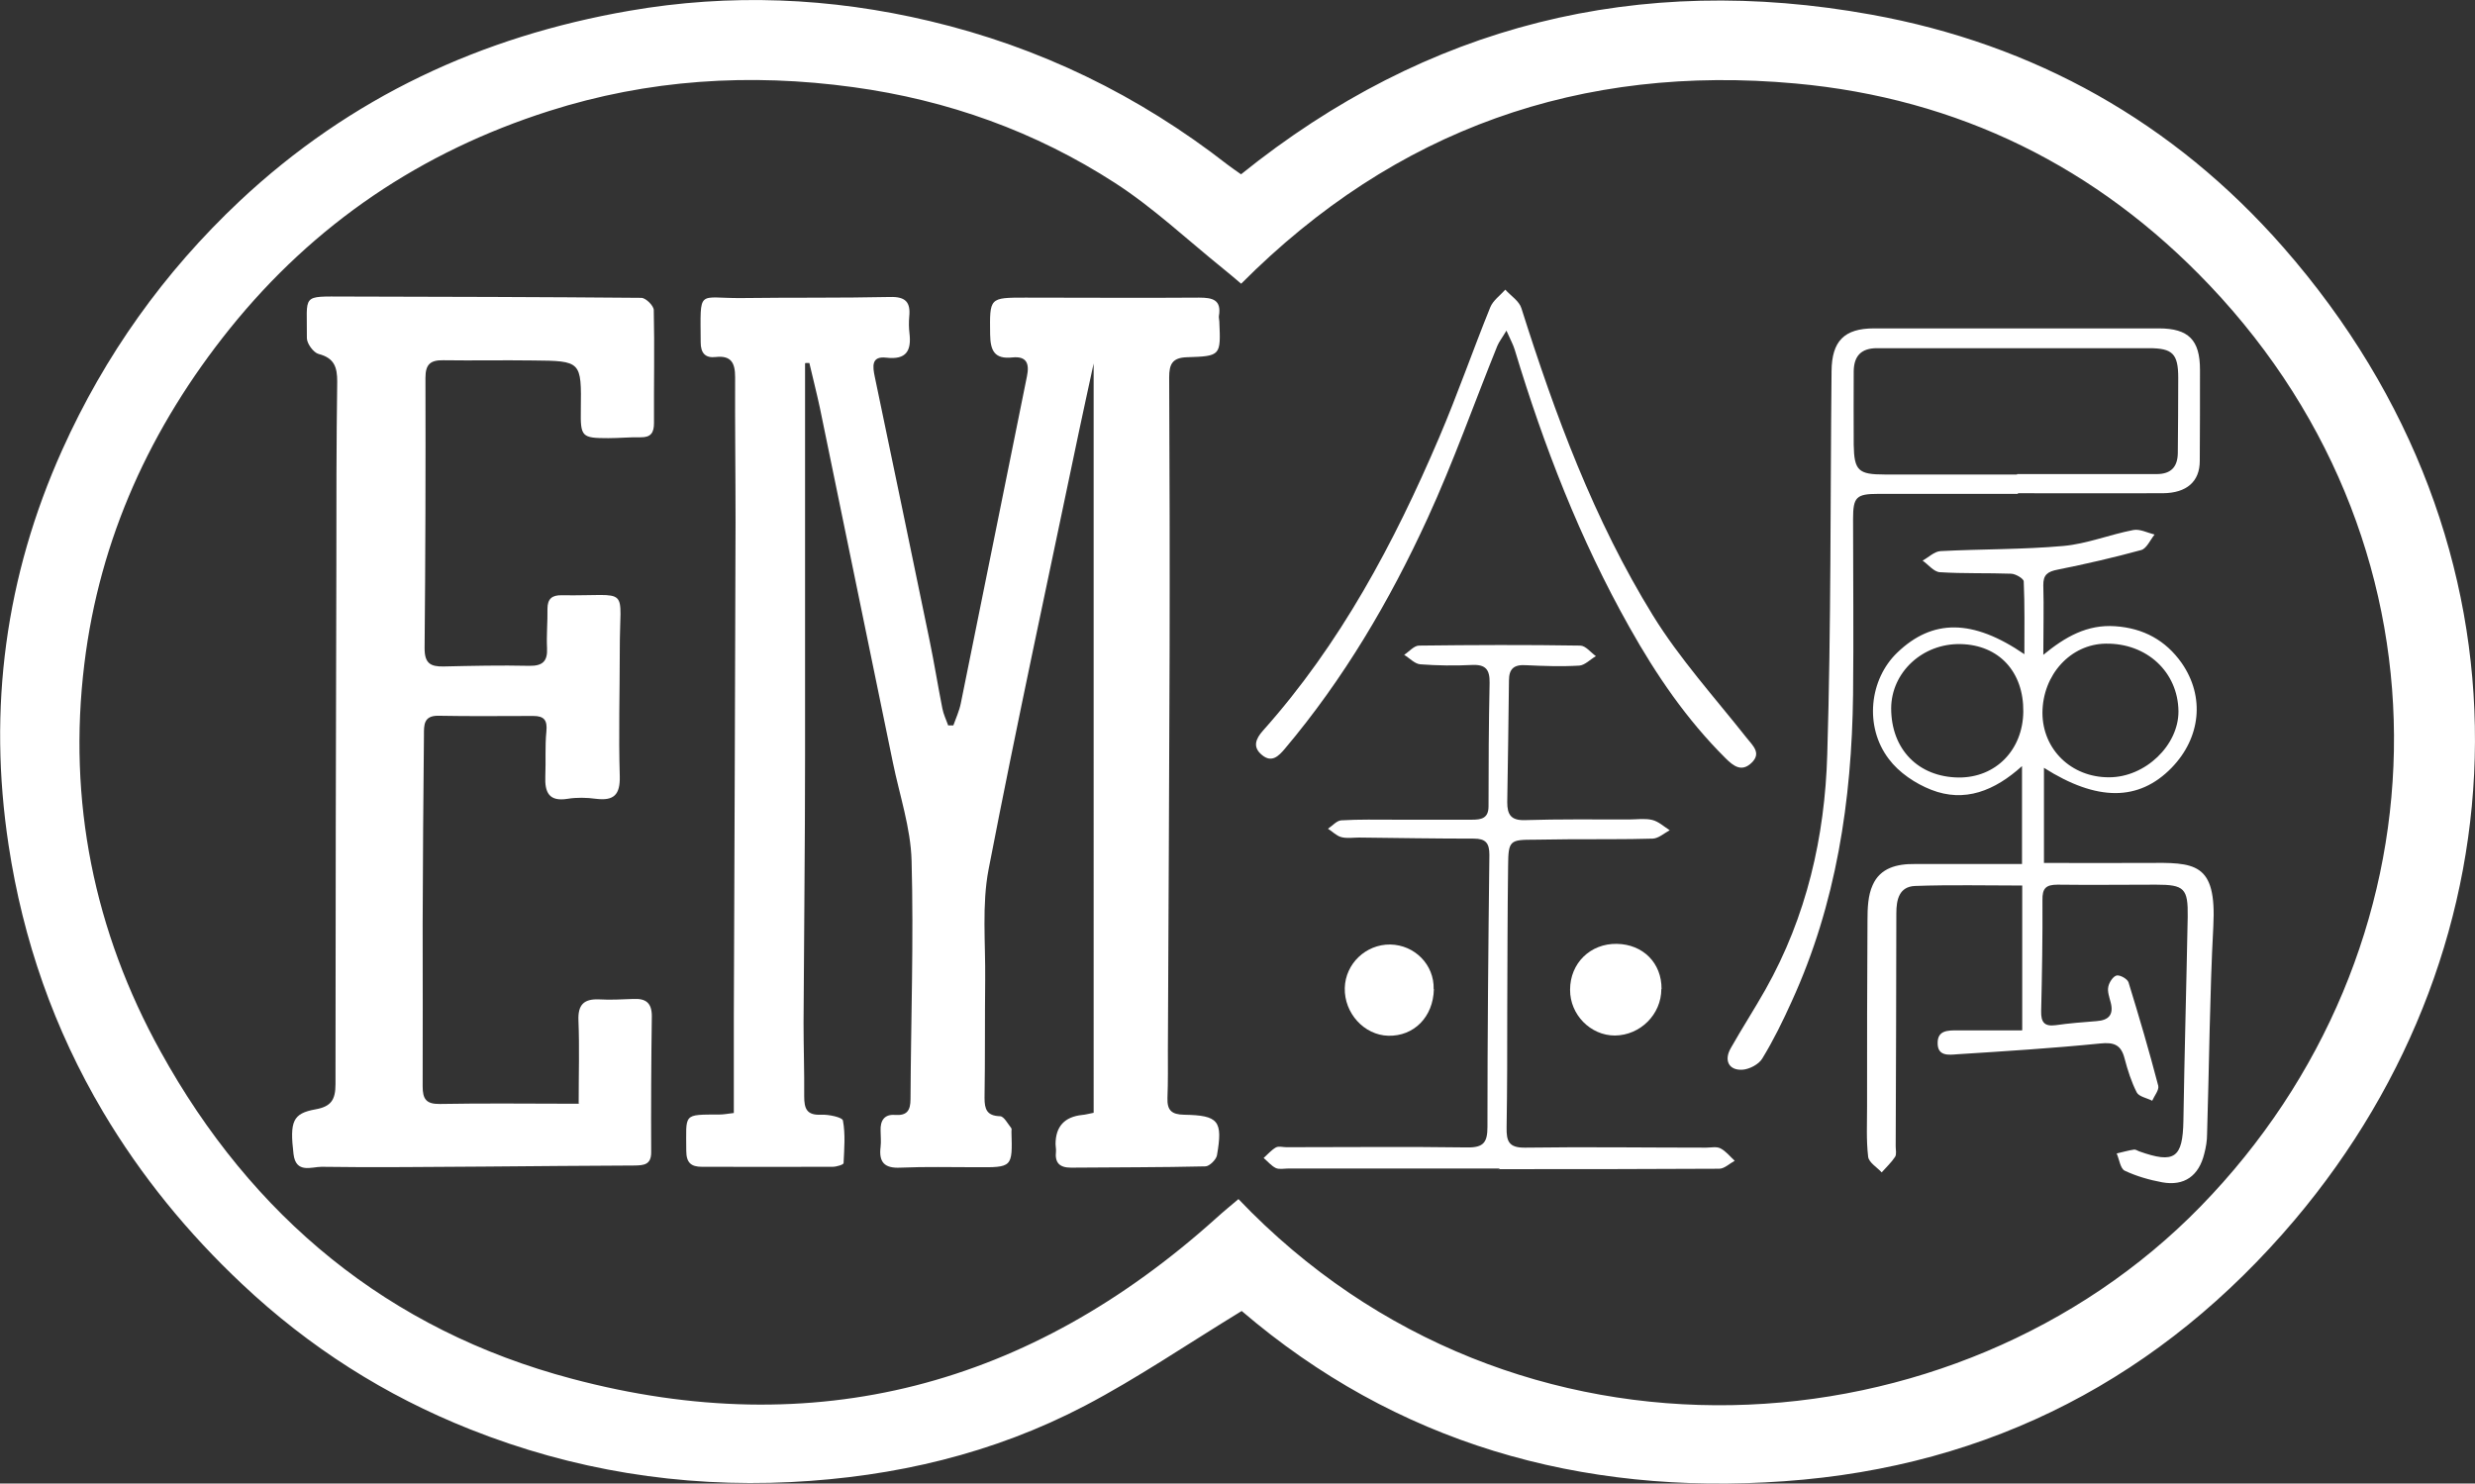
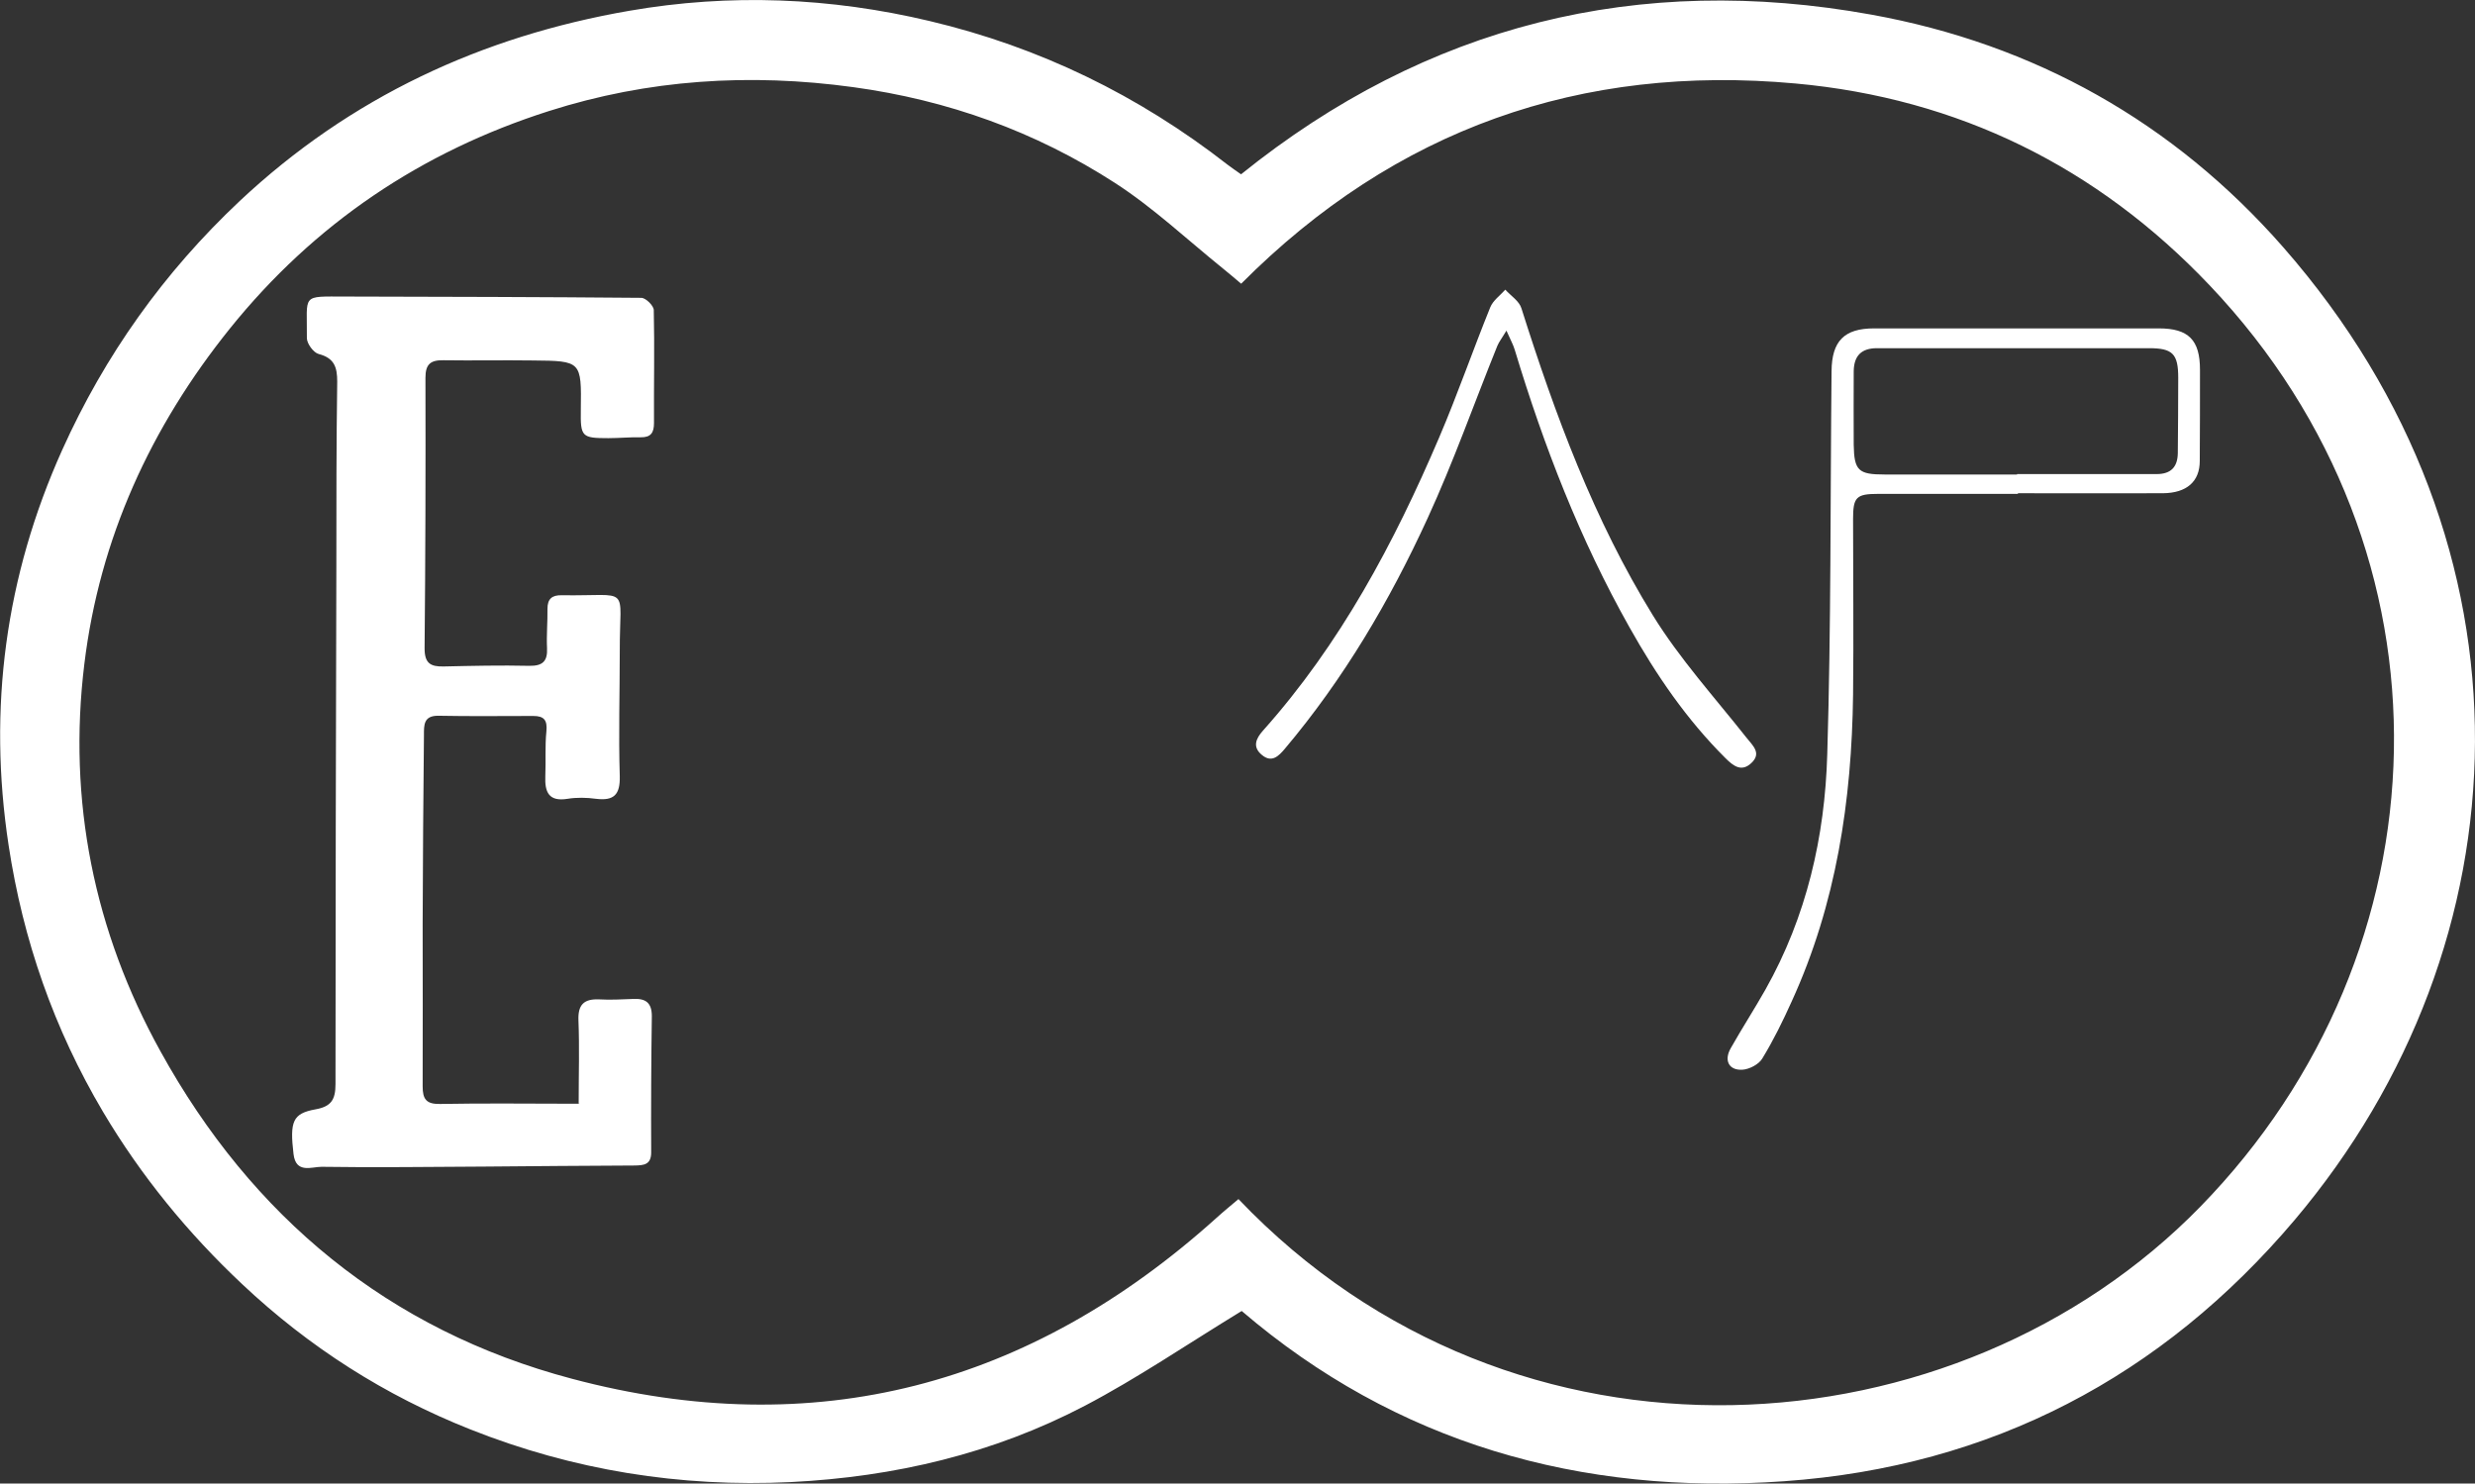
<svg xmlns="http://www.w3.org/2000/svg" id="_レイヤー_2" data-name="レイヤー_2" viewBox="0 0 115.01 68.94">
  <rect x="0" y="0" width="115.01" height="68.94" fill="#333333" stroke="none" />
  <defs>
    <style>
      .cls-1 {
        fill: #fff;
      }
    </style>
  </defs>
  <g id="logo">
    <g>
      <path class="cls-1" d="M57.7,60.92c-2.54,1.55-4.84,3.12-7.28,4.4-4.26,2.23-8.85,3.31-13.67,3.55-5.15.25-10.12-.55-14.9-2.45-3.96-1.57-7.49-3.82-10.6-6.75-2.52-2.37-4.69-5.02-6.46-8-2.28-3.85-3.72-7.98-4.39-12.39-.97-6.37-.15-12.5,2.49-18.37,1.98-4.4,4.72-8.25,8.25-11.57C16.28,4.52,22.37,1.69,29.25.5c4.67-.81,9.34-.62,13.96.48,5.1,1.21,9.7,3.45,13.83,6.67.2.15.4.29.63.45C66.31,1.14,76.14-1.28,86.96.68c7.57,1.37,14.04,4.99,19.14,10.81,12.18,13.9,11.4,32.34.53,45.2-6.16,7.28-14.1,11.46-23.71,12.14-9.51.68-18.07-1.79-25.22-7.91ZM57.67,13.18c-.34-.29-.59-.5-.85-.71-1.66-1.34-3.23-2.82-5.01-3.97-3.7-2.39-7.77-3.85-12.16-4.45-4.81-.66-9.53-.36-14.14,1.11-5.93,1.89-10.9,5.23-14.83,10.11-3.68,4.58-6.05,9.75-6.76,15.58-.78,6.36.45,12.43,3.54,18.01,4.24,7.68,10.58,12.95,19.12,15.21,11.29,3,21.27.33,29.93-7.46.34-.31.7-.6,1.04-.89,12.85,13.48,33.41,11.94,44.71.34,11.56-11.86,12.25-30.34.42-42.8-5.22-5.5-11.68-8.69-19.24-9.38-9.97-.91-18.6,2.11-25.76,9.3Z" />
-       <path class="cls-1" d="M37.41,16.89c0,6.08,0,12.16,0,18.24,0,4.14-.05,8.27-.07,12.4,0,1.14.04,2.27.03,3.41,0,.57.11.89.78.86.35-.02,1,.12,1.02.27.12.64.06,1.32.03,1.98,0,.07-.33.17-.51.17-2.02.01-4.05,0-6.07,0-.5,0-.73-.18-.73-.75,0-1.75-.18-1.67,1.56-1.68.16,0,.33-.03.65-.07,0-1.49,0-2.98,0-4.47.03-7.66.06-15.33.08-22.99,0-2.25-.03-4.49-.02-6.74,0-.65-.18-1.01-.9-.93-.49.06-.7-.19-.7-.68-.01-2.54-.17-2.04,1.9-2.06,2.3-.03,4.6,0,6.9-.05.73-.02.96.25.89.92-.02.25-.02.5.01.75.1.83-.14,1.26-1.08,1.15-.7-.08-.63.41-.53.89.85,4.07,1.7,8.15,2.54,12.22.22,1.06.39,2.13.6,3.19.05.27.18.53.27.79.08,0,.16,0,.24,0,.12-.34.28-.68.35-1.04,1.03-5.06,2.04-10.12,3.07-15.18.12-.58,0-.95-.68-.88-.83.09-1.02-.32-1.03-1.07-.02-1.71-.05-1.71,1.64-1.71,2.69,0,5.38.02,8.07,0,.63,0,1.05.1.92.86-.01.08.02.17.02.25.07,1.59.07,1.61-1.5,1.66-.68.02-.83.32-.83.93.02,4.28.03,8.55.02,12.83-.02,6.14-.05,12.27-.08,18.41,0,.75.01,1.5-.02,2.25-.02.57.19.77.77.78,1.61.03,1.81.28,1.53,1.89-.04.2-.35.51-.54.51-2.08.05-4.16.04-6.24.06-.54,0-.76-.23-.7-.76.01-.11-.02-.22-.02-.33q0-1.23,1.24-1.36c.14-.01.27-.05.53-.1V16.89c-.26,1.21-.48,2.2-.69,3.2-1.41,6.76-2.88,13.52-4.19,20.3-.32,1.66-.14,3.43-.16,5.14-.02,1.83,0,3.66-.03,5.49,0,.53.11.83.72.85.18,0,.36.35.52.55.03.03.01.11.01.16.05,1.68.05,1.67-1.65,1.66-1.17,0-2.33-.03-3.5.02-.75.04-1.02-.25-.93-.97.03-.25,0-.5,0-.75-.02-.47.18-.77.67-.73.56.04.72-.21.72-.74.02-3.69.15-7.39.05-11.07-.04-1.53-.56-3.05-.87-4.57-1.13-5.49-2.26-10.98-3.39-16.47-.15-.7-.33-1.4-.49-2.09-.06,0-.12,0-.18,0Z" />
      <path class="cls-1" d="M26.89,51.28c0-1.37.04-2.62-.01-3.86-.03-.73.25-1.01.96-.98.53.03,1.06,0,1.58-.02.58-.03.87.17.87.8-.03,2.11-.04,4.22-.03,6.33,0,.58-.35.6-.76.61-2.33.01-4.66.03-6.99.05-2.52.01-5.05.05-7.57.01-.46,0-1.19.33-1.3-.59-.18-1.52-.04-1.89,1.02-2.08.73-.13.93-.45.93-1.17,0-8.02.02-16.05.04-24.07,0-2.86,0-5.72.04-8.58,0-.66-.13-1.09-.86-1.28-.24-.06-.55-.48-.55-.74.02-2.07-.3-1.93,1.81-1.93,4.58.01,9.15.02,13.73.06.21,0,.58.37.58.57.04,1.75,0,3.5.01,5.25,0,.44-.14.67-.62.66-.5-.01-1,.04-1.5.04-1.24,0-1.3-.06-1.28-1.32.03-2.26.03-2.27-2.23-2.29-1.39-.02-2.78.01-4.16-.01-.59-.01-.83.18-.83.81.01,4.19,0,8.39-.04,12.58,0,.7.28.85.88.84,1.33-.03,2.66-.06,3.99-.03.62.01.85-.22.82-.82-.03-.61.03-1.22.02-1.83,0-.46.21-.64.66-.63,3.27.05,2.69-.53,2.7,2.58,0,1.94-.06,3.89,0,5.83.02.86-.27,1.15-1.1,1.05-.44-.06-.9-.07-1.33,0-.87.14-1.06-.31-1.03-1.05.03-.69-.02-1.39.05-2.08.05-.52-.1-.72-.61-.72-1.47,0-2.94.02-4.41-.01-.69-.01-.67.44-.67.89-.03,2.92-.05,5.83-.06,8.75,0,2.53.01,5.05,0,7.58,0,.59.16.83.8.82,2.11-.04,4.21-.01,6.49-.01Z" />
-       <path class="cls-1" d="M93.97,47.86v-6.71c-1.67,0-3.33-.04-4.98.02-.73.03-.87.62-.87,1.27,0,3.61-.02,7.22-.03,10.83,0,.17.05.37-.03.49-.17.26-.41.48-.62.72-.22-.24-.6-.46-.63-.73-.09-.77-.05-1.55-.05-2.33,0-2.89,0-5.77.02-8.66,0-.55.02-1.15.24-1.63.35-.8,1.13-.99,1.96-.98,1.63,0,3.27,0,4.98,0v-4.55c-1.27,1.15-2.67,1.71-4.22,1.1-.74-.29-1.5-.8-1.97-1.43-1.15-1.51-.9-3.71.4-4.95,1.63-1.56,3.49-1.57,5.9.08,0-1.19.02-2.28-.03-3.38,0-.13-.37-.35-.58-.36-1.11-.04-2.22,0-3.32-.07-.28-.02-.53-.35-.8-.54.28-.15.54-.42.83-.44,1.91-.1,3.82-.07,5.72-.24,1.09-.1,2.15-.53,3.24-.74.31-.06.66.13.99.21-.2.25-.37.65-.62.72-1.28.35-2.58.65-3.88.91-.47.09-.68.24-.67.73.03,1.03,0,2.05,0,3.23,1.02-.84,2.04-1.42,3.34-1.33,1.32.09,2.35.66,3.09,1.71,1.09,1.57.88,3.48-.47,4.87-1.52,1.56-3.46,1.57-5.93,0v4.42c1.62,0,3.19.01,4.76,0,2.24-.02,3.27-.05,3.11,2.95-.17,3.21-.19,6.43-.29,9.65,0,.3-.05.61-.13.91-.25,1.03-.93,1.52-1.96,1.33-.59-.11-1.19-.28-1.74-.54-.2-.1-.25-.52-.37-.8.27-.06.53-.14.81-.18.07-.01.15.05.23.08,1.65.59,2.03.31,2.06-1.42.05-3.16.14-6.32.2-9.48.02-1.32-.16-1.49-1.47-1.49-1.53,0-3.05.02-4.58,0-.55,0-.71.18-.7.72.01,1.72-.02,3.44-.06,5.16-.01.5.14.72.67.65.63-.09,1.27-.14,1.91-.19.56-.04.8-.3.65-.87-.06-.24-.16-.5-.11-.73.04-.2.22-.48.39-.52.16-.03.5.16.55.32.49,1.59.96,3.19,1.38,4.8.05.2-.18.47-.28.7-.25-.13-.62-.19-.72-.39-.25-.49-.42-1.03-.56-1.56-.16-.64-.48-.78-1.14-.71-2.2.22-4.42.36-6.63.5-.39.03-.93.11-.92-.53,0-.58.47-.58.91-.58.96,0,1.93,0,3.01,0ZM98.01,36.12c1.68,0,3.23-1.49,3.22-3.07-.02-1.82-1.47-3.17-3.38-3.14-1.63.02-2.93,1.44-2.94,3.21,0,1.7,1.34,3.01,3.1,3ZM94.02,33.07c.02-1.85-1.13-3.1-2.91-3.14-1.77-.04-3.22,1.31-3.23,2.98,0,1.91,1.26,3.2,3.14,3.22,1.72.01,2.98-1.28,3-3.06Z" />
      <path class="cls-1" d="M93.76,22.95c-2.16,0-4.33,0-6.49,0-1.01,0-1.16.15-1.16,1.16,0,2.72.03,5.44,0,8.16-.06,4.93-.78,9.73-2.85,14.26-.41.91-.85,1.81-1.37,2.66-.16.27-.6.5-.93.52-.63.03-.86-.44-.53-1.01.52-.92,1.09-1.8,1.61-2.72,1.91-3.39,2.76-7.1,2.87-10.92.18-5.93.14-11.87.2-17.81.01-1.4.59-1.99,1.97-1.99,4.41,0,8.83,0,13.24,0,1.38,0,1.91.54,1.91,1.92,0,1.41,0,2.83-.01,4.24,0,.96-.61,1.49-1.71,1.5-2.25.01-4.5,0-6.74,0,0,.01,0,.02,0,.03ZM93.73,22.06s0-.02,0-.03c2.16,0,4.32,0,6.49,0,.66,0,.97-.33.98-.97.01-1.17.02-2.33.02-3.5,0-1.12-.26-1.38-1.36-1.38-4.21,0-8.43,0-12.64,0-.73,0-1.07.36-1.08,1.07,0,1.14-.01,2.28,0,3.42.02,1.2.22,1.38,1.43,1.38,2.05,0,4.11,0,6.16,0Z" />
-       <path class="cls-1" d="M69.69,54.3c-3.27,0-6.55,0-9.82,0-.19,0-.42.05-.58-.02-.21-.1-.38-.31-.57-.47.19-.17.36-.37.57-.49.13-.07.33-.01.49-.01,2.8,0,5.61-.03,8.41.01.75.01.93-.24.93-.95,0-4.22.04-8.43.09-12.65,0-.55-.18-.75-.72-.75-1.78,0-3.55-.03-5.33-.05-.28,0-.57.05-.83-.02-.23-.06-.41-.26-.62-.39.21-.14.41-.38.62-.39.83-.05,1.66-.03,2.5-.03,1.19,0,2.39,0,3.58,0,.42,0,.76-.06.76-.62,0-1.91.01-3.83.05-5.74.01-.6-.17-.86-.81-.83-.8.04-1.61.03-2.41-.03-.26-.02-.5-.29-.75-.44.23-.15.46-.43.69-.43,2.5-.03,5-.04,7.49,0,.25,0,.49.32.73.49-.26.15-.51.42-.77.44-.83.05-1.67.02-2.5-.02-.54-.03-.77.17-.77.71-.02,1.89-.05,3.78-.08,5.66,0,.57.17.85.82.83,1.61-.05,3.22-.03,4.83-.03.36,0,.74-.06,1.08.02.3.07.55.31.82.48-.26.14-.52.38-.79.39-1.3.04-2.61.02-3.91.03-.53,0-1.05.02-1.58.02-1.15,0-1.22.03-1.23,1.21-.03,2.25-.03,4.5-.04,6.75,0,1.81,0,3.61-.03,5.42-.01.63.1.94.86.93,2.8-.04,5.61,0,8.41,0,.22,0,.48-.06.66.03.26.13.45.38.67.58-.24.13-.48.37-.72.37-3.42.02-6.83.02-10.25.02,0,0,0,.01,0,.02Z" />
      <path class="cls-1" d="M70.01,15.35c-.22.37-.35.53-.43.72-1.08,2.67-2.04,5.4-3.24,8.01-1.76,3.84-3.9,7.47-6.64,10.72-.28.33-.6.66-1.05.29-.46-.37-.3-.76.04-1.14,3.59-4.02,6.09-8.71,8.19-13.63.85-1.99,1.56-4.04,2.37-6.04.13-.32.46-.55.7-.82.26.29.65.53.75.87,1.57,4.96,3.37,9.83,6.11,14.27,1.24,2.01,2.86,3.8,4.34,5.67.31.39.72.73.23,1.19-.45.42-.82.15-1.2-.23-1.81-1.8-3.22-3.87-4.46-6.08-2.3-4.08-3.98-8.42-5.33-12.89-.07-.24-.2-.47-.39-.9Z" />
-       <path class="cls-1" d="M77.2,45.96c0,1.18-.98,2.15-2.16,2.16-1.13,0-2.09-.97-2.08-2.13,0-1.23.94-2.15,2.17-2.13,1.22.02,2.09.89,2.08,2.1Z" />
-       <path class="cls-1" d="M66.63,45.97c-.03,1.28-.92,2.19-2.12,2.16-1.12-.03-2.05-1.05-2.02-2.22.03-1.13.98-2.03,2.11-2.02,1.14.02,2.05.94,2.02,2.07Z" />
    </g>
  </g>
</svg>